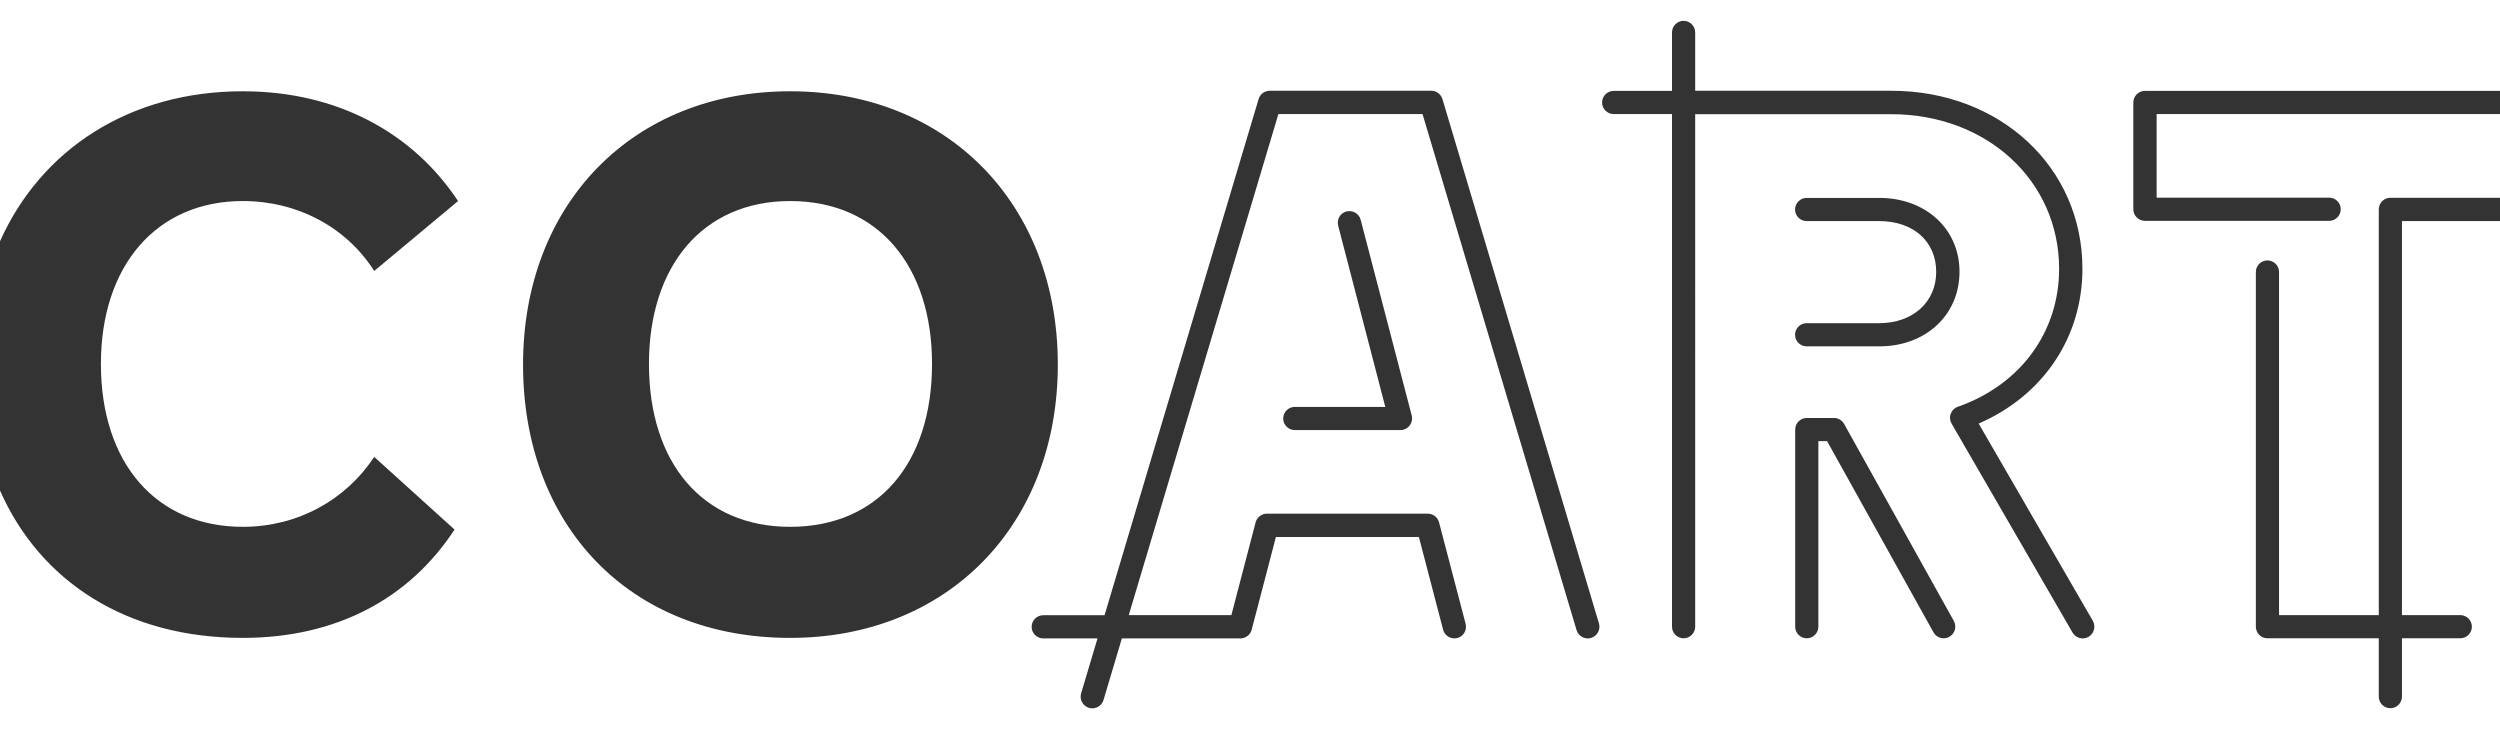
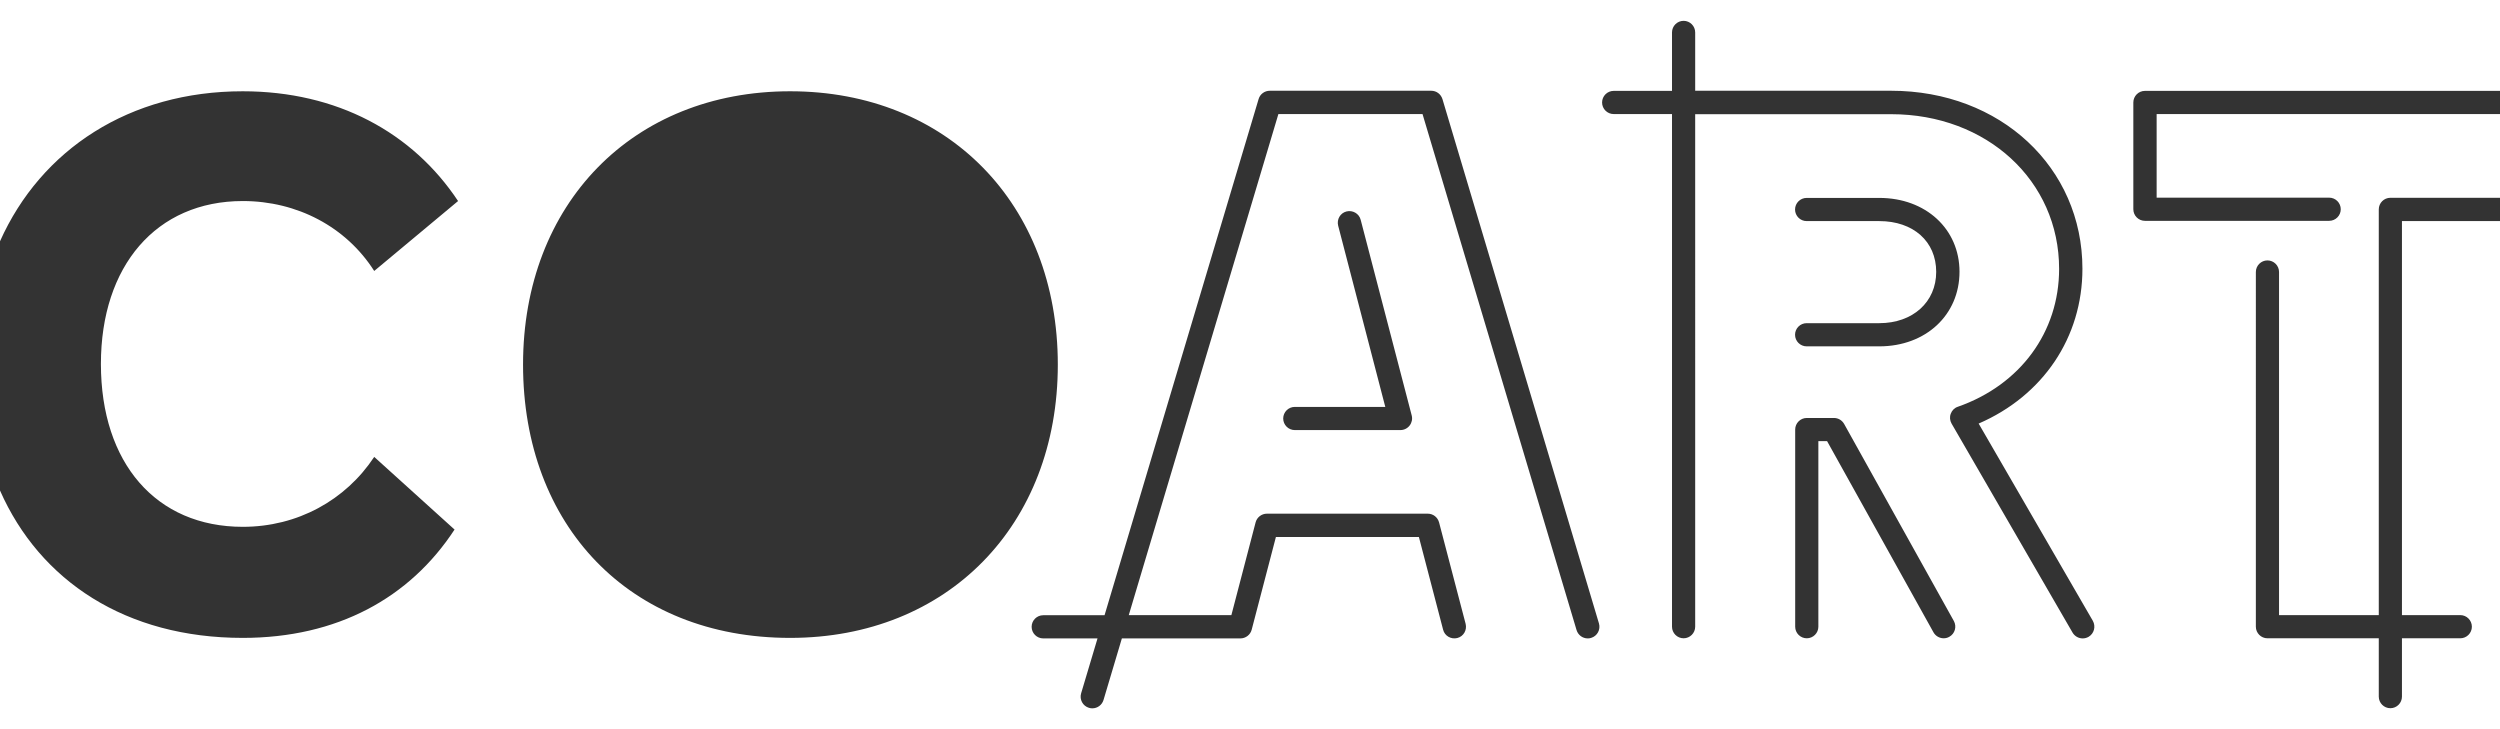
<svg xmlns="http://www.w3.org/2000/svg" version="1.1" id="Layer_1" x="0px" y="0px" viewBox="0 0 1920 560" style="enable-background:new 0 0 1920 560;" xml:space="preserve">
  <rect x="0" y="0" width="1920" height="560" fill="#333333" stroke="none" />
  <style type="text/css">
	.st0{fill:#FFFFFF;}
</style>
  <g>
    <path class="st0" d="M1844.7,433.4v39h44.8c4.9,0,8.9,4,8.9,8.9c0,4.9-4,8.9-8.9,8.9h-44.8v44.8c0,4.9-4,8.9-8.9,8.9   c-4.9,0-8.9-4-8.9-8.9v-44.8h-30.3h-55.2c-4.9,0-8.9-4-8.9-8.9V208.9c0-4.9,4-8.9,8.9-8.9s8.9,4,8.9,8.9v263.5h46.3h30.3v-39V160.8   c0-4.9,4-8.9,8.9-8.9h84.2V87.6h-263.7v64.2h85h47.5c4.9,0,8.9,4,8.9,8.9c0,4.9-4,8.9-8.9,8.9h-47.5h-94c-4.9,0-8.9-4-8.9-8.9V78.7   c0-4.9,4-8.9,8.9-8.9H1920V0H0v185.3C31.6,114.6,99.7,70.1,186.4,70.1c72.5,0,130.5,31.7,165.4,84.3l-64.4,53.7   c-21.5-33.8-59.1-53.7-100.9-53.7c-66.6,0-109,49.9-109,125.1c0,76.2,42.4,125.1,109,125.1c41.9,0,78.9-20.4,100.9-53.7l61.7,55.8   c-34.4,52.6-90.2,83.2-162.7,83.2C96.8,489.9,30.7,446.3,0,376.7V560h1920V169.8h-75.3V433.4z M606.8,489.9   c-123.5,0-205.1-86.4-205.1-209.9c0-123.5,84.3-209.9,205.1-209.9S812.4,156.5,812.4,280C812.4,403.5,727.6,489.9,606.8,489.9z    M1222,489.9c-0.9,0.3-1.7,0.4-2.6,0.4c-3.9,0-7.4-2.5-8.6-6.4L1092.5,87.6H981.8L876.5,440.2l-9.6,32.2h28.8h50l18.6-71.2   c1-3.9,4.6-6.7,8.7-6.7h123.5c4.1,0,7.6,2.7,8.7,6.7l20.4,77.9c1.2,4.8-1.6,9.7-6.4,10.9c-4.8,1.2-9.7-1.6-10.9-6.4l-18.6-71.2   H979.9l-18.6,71.2c-1,3.9-4.6,6.7-8.7,6.7h-56.9h-34.1l-14.1,47.3c-1.2,3.9-4.7,6.4-8.6,6.4c-0.8,0-1.7-0.1-2.6-0.4   c-4.7-1.4-7.4-6.4-6-11.1l12.6-42.2h-41.7c-4.9,0-8.9-4-8.9-8.9c0-4.9,4-8.9,8.9-8.9h47.1L966.6,76.1c1.1-3.8,4.6-6.4,8.6-6.4h124   c4,0,7.4,2.6,8.6,6.4L1228,478.8C1229.4,483.5,1226.7,488.5,1222,489.9z M1027.7,173.3c-1.2-4.8,1.6-9.7,6.4-10.9   c4.7-1.2,9.7,1.6,10.9,6.4l39.2,150.3c0.7,2.7,0.1,5.5-1.6,7.7s-4.3,3.5-7.1,3.5h-81.1c-4.9,0-8.9-4-8.9-8.9c0-4.9,4-8.9,8.9-8.9   h69.5L1027.7,173.3z M1497,489.1c-1.4,0.8-2.9,1.1-4.3,1.1c-3.1,0-6.2-1.7-7.8-4.6l-81.7-146.8h-6.7v142.5c0,4.9-4,8.9-8.9,8.9   c-4.9,0-8.9-4-8.9-8.9V329.9c0-4.9,4-8.9,8.9-8.9h20.9c3.3,0,6.2,1.8,7.8,4.6l84.3,151.4C1502.9,481.3,1501.4,486.7,1497,489.1z    M1443.3,169.8h-55.8c-4.9,0-8.9-4-8.9-8.9c0-4.9,4-8.9,8.9-8.9h55.8c35.7,0,61.6,23.9,61.6,56.7c0,33.2-25.9,57.3-61.6,57.3h-55.8   c-4.9,0-8.9-4-8.9-8.9c0-4.9,4-8.9,8.9-8.9h55.8c25.7,0,43.7-16.2,43.7-39.4C1487,185.4,1469.4,169.8,1443.3,169.8z M1604,489.1   c-1.4,0.8-3,1.2-4.5,1.2c-3.1,0-6.1-1.6-7.8-4.5l-92.9-160.5c-1.3-2.3-1.6-5.1-0.6-7.6c0.9-2.5,2.9-4.5,5.4-5.3   c48-16.8,77.8-57.4,77.8-105.9c0-67.7-55.5-118.8-129-118.8h-108.2h-42.3V280v201.3c0,4.9-4,8.9-8.9,8.9s-8.9-4-8.9-8.9V280V87.6   h-44.8c-4.9,0-8.9-4-8.9-8.9c0-4.9,4-8.9,8.9-8.9h44.8V24.9c0-4.9,4-8.9,8.9-8.9s8.9,4,8.9,8.9v44.8h42.3h108.2   c83.8,0,146.9,58.8,146.9,136.7c0,52.8-30.3,97.5-79.7,118.9l87.7,151.5C1609.7,481.1,1608.3,486.6,1604,489.1z" />
-     <path class="st0" d="M606.8,154.4c-67.1,0-108.4,49.9-108.4,125.1c0,76.2,41.3,125.1,108.4,125.1c67.6,0,109-48.9,109-125.1   C715.8,204.3,674.5,154.4,606.8,154.4z" />
  </g>
</svg>